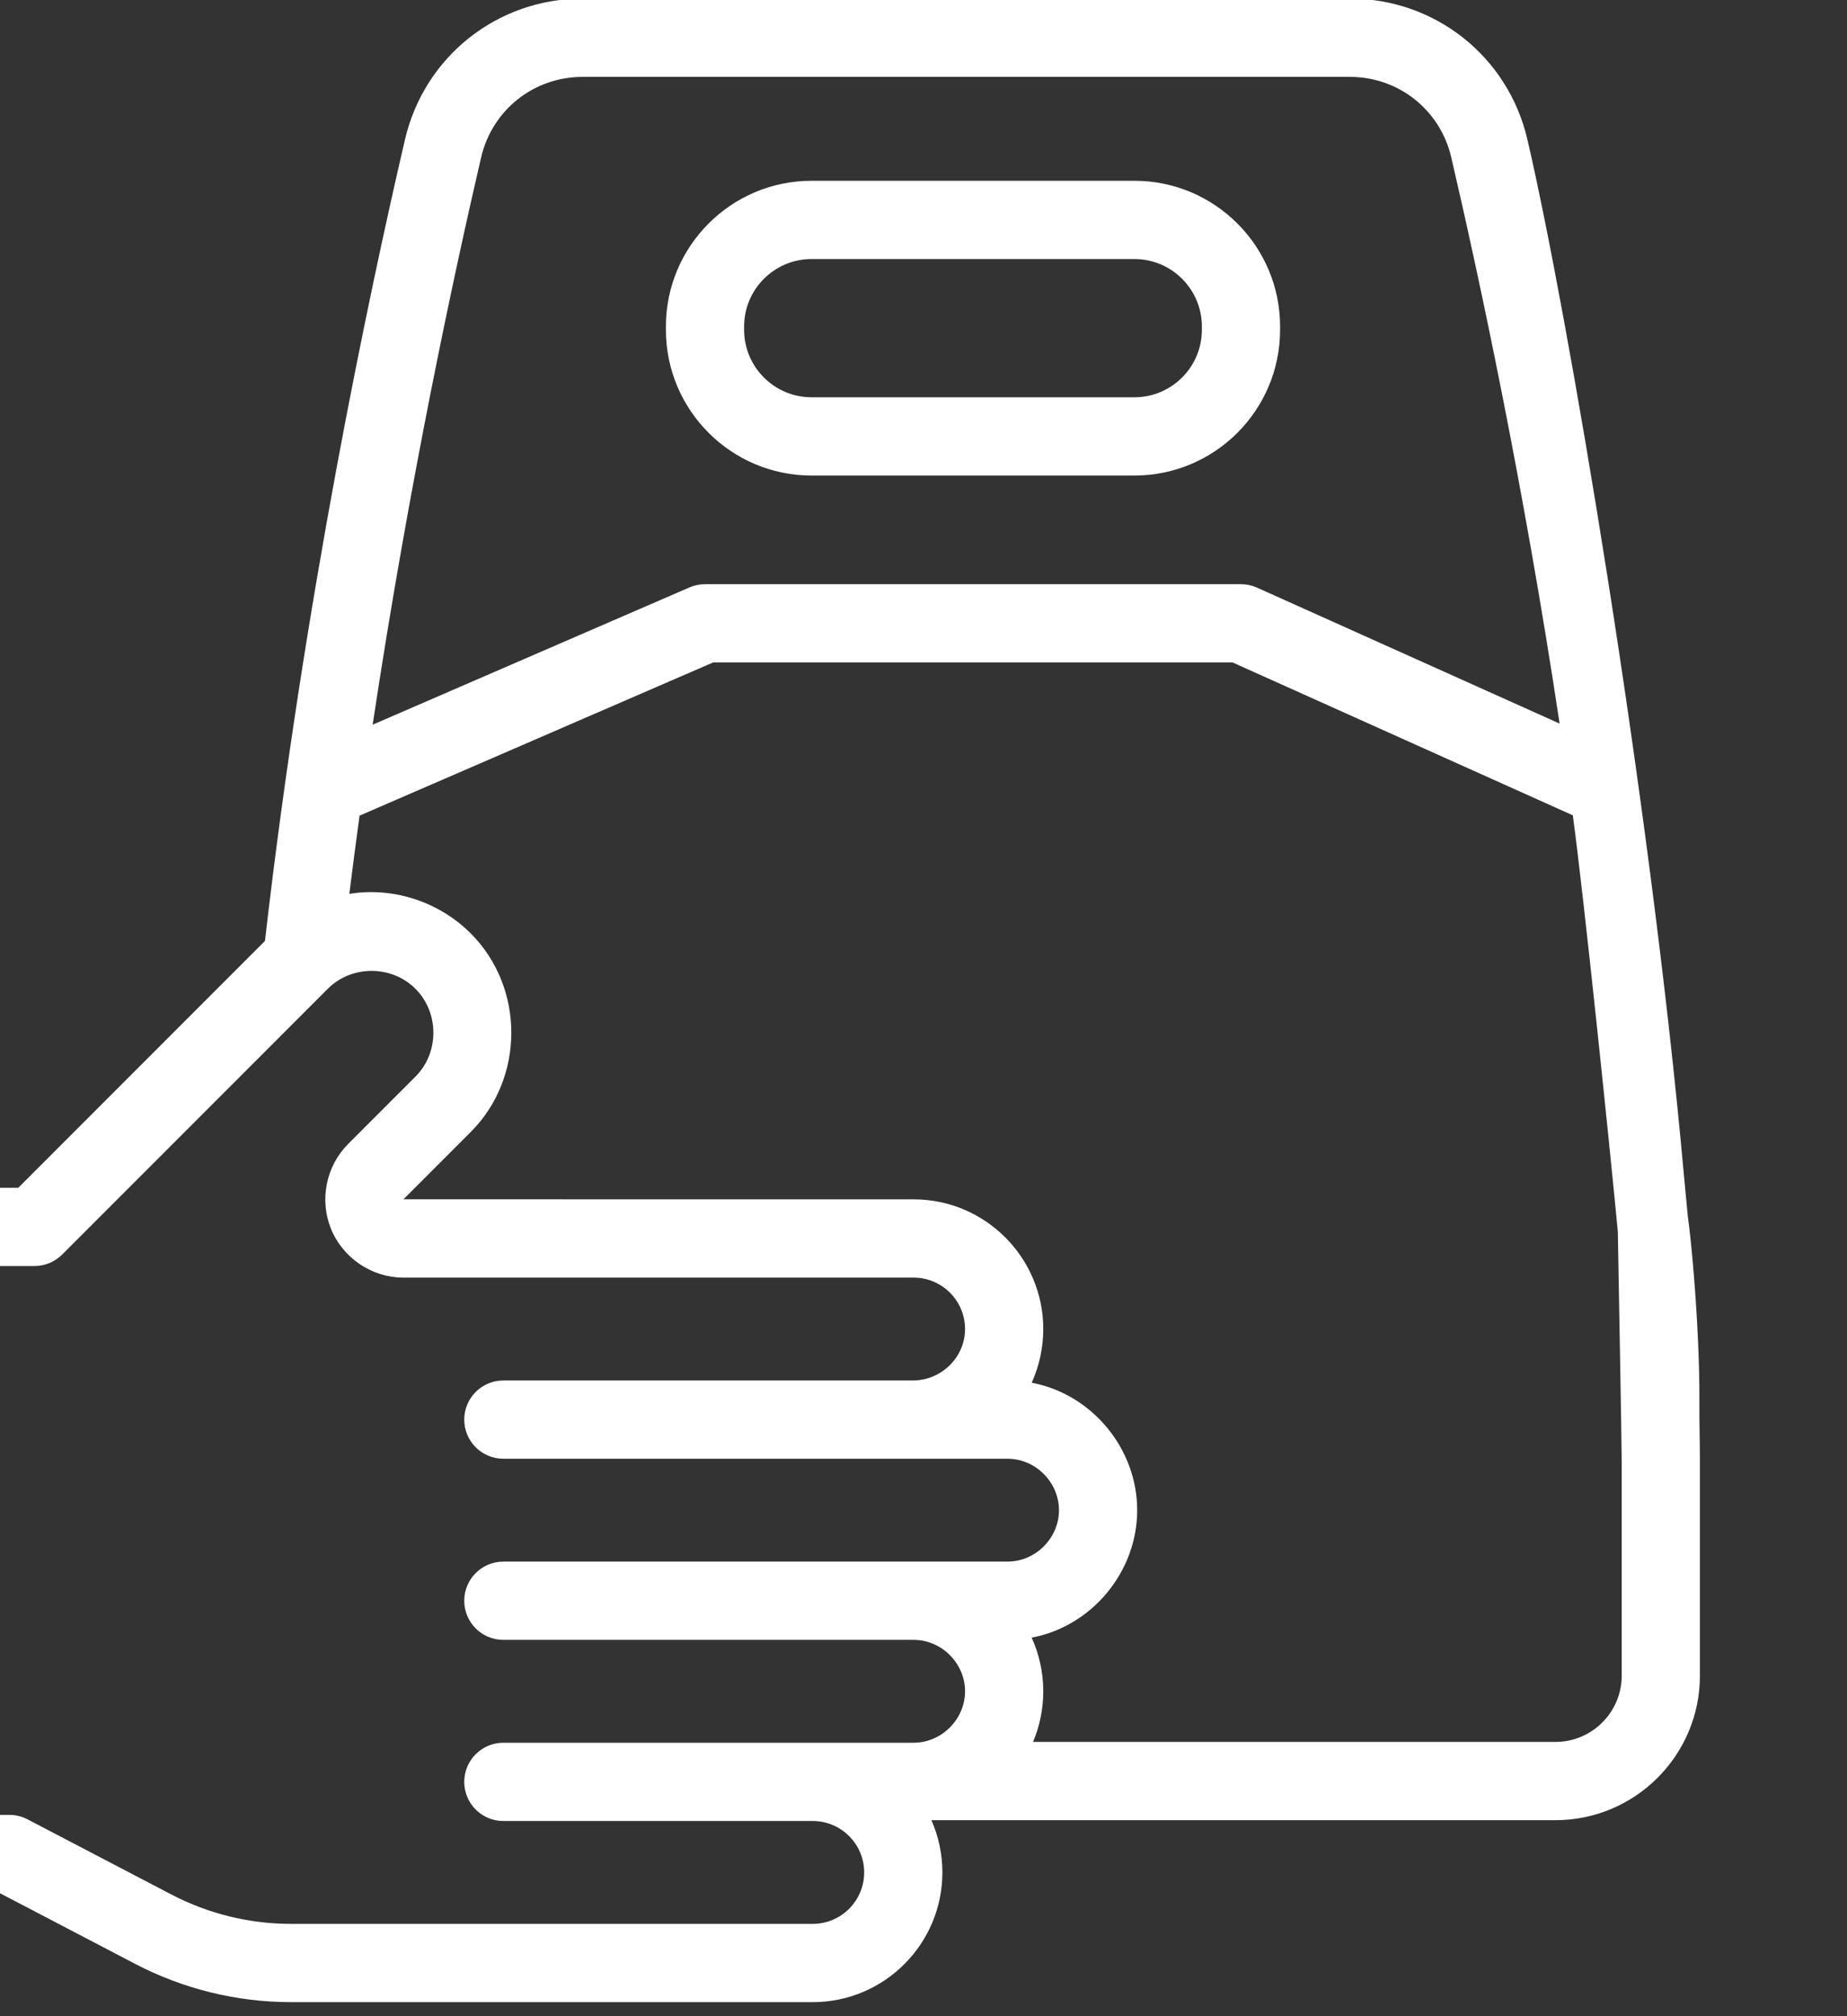
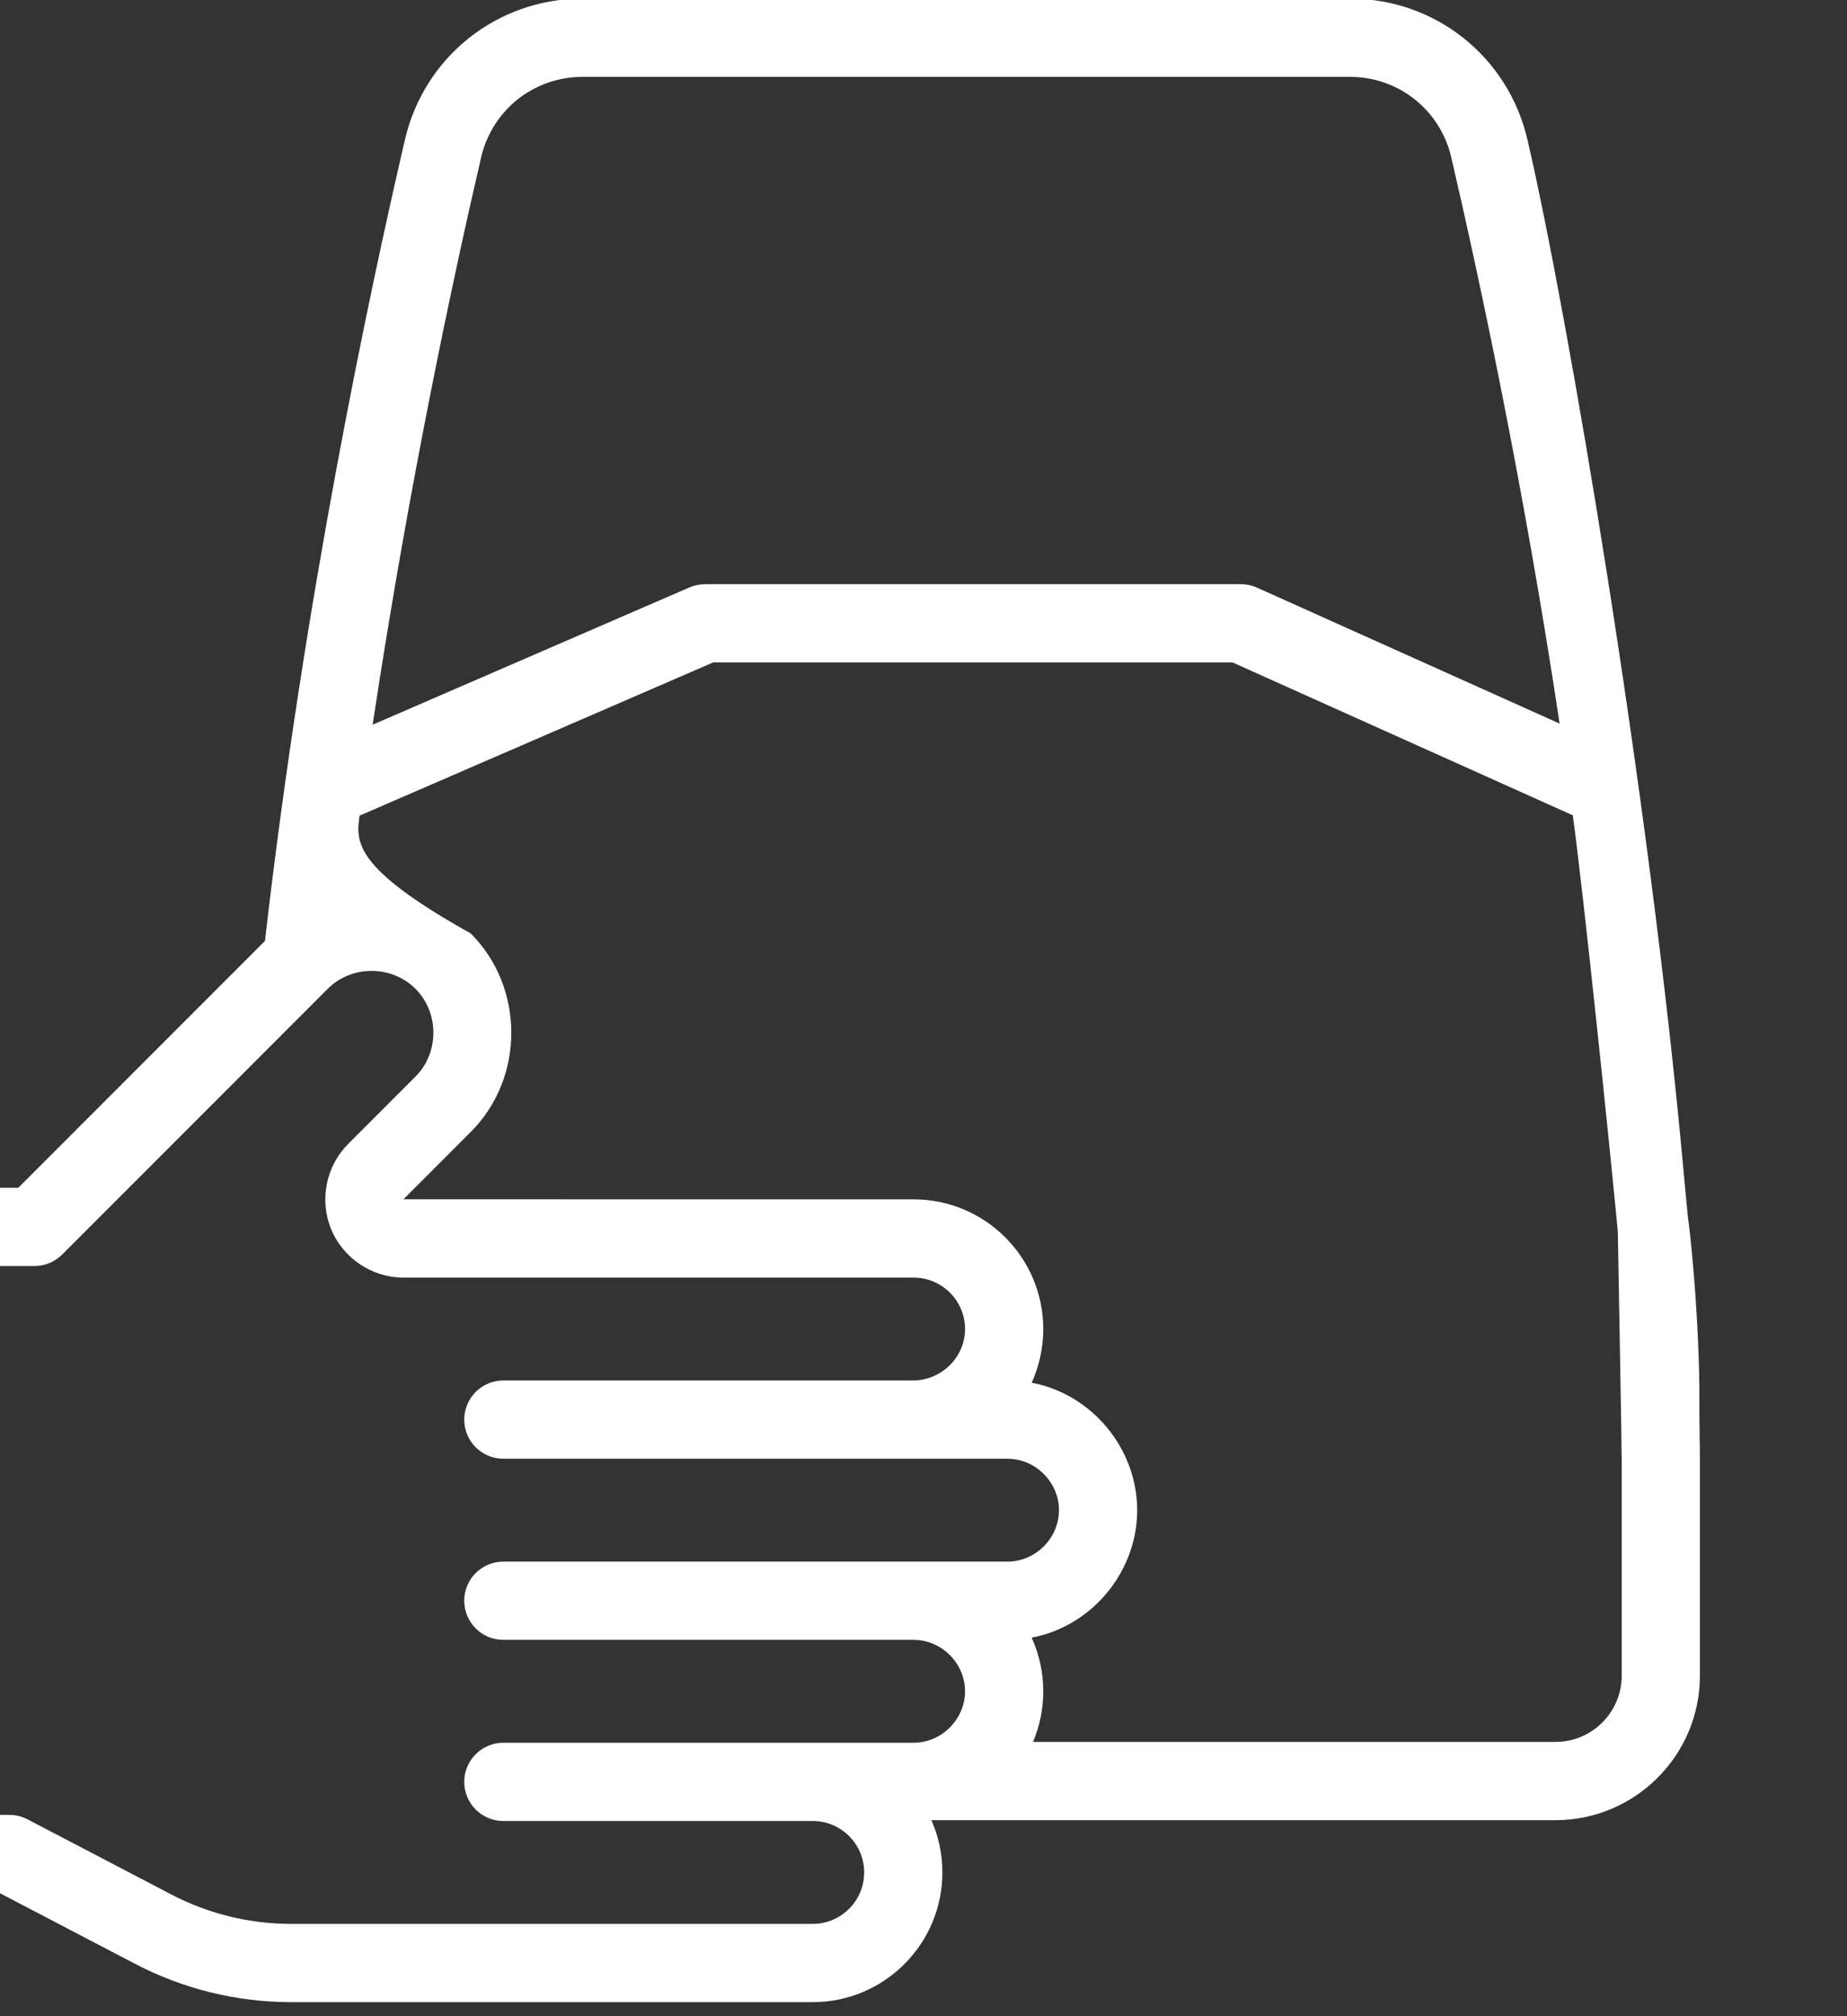
<svg xmlns="http://www.w3.org/2000/svg" width="100%" height="100%" viewBox="0 0 44 48" version="1.1" xml:space="preserve" style="fill-rule:evenodd;clip-rule:evenodd;stroke-linejoin:round;stroke-miterlimit:2;">
  <rect x="0" y="0" width="44" height="48" fill="#333333" stroke="none" />
  <g transform="matrix(1,0,0,1,-15464.9,-26.105)">
    <g transform="matrix(0.34,0,0,0.34,10609.7,-21.113)">
      <g transform="matrix(0.274,0,0,0.274,14264.5,138.78)">
-         <path d="M491.129,358.548C491.264,338.503 488.458,309.698 487.56,308.237C482.376,299.804 470.176,309.568 470.269,315.09C470.359,320.413 471.265,369.143 471.265,373.97L471.265,428.571C471.265,437.906 463.666,445.501 454.326,445.501L320.736,445.501C322.46,441.433 323.349,436.983 323.349,432.567C323.349,427.679 322.285,423.034 320.377,418.853C335.833,415.95 347.367,401.984 347.367,386.279C347.367,370.576 335.83,356.624 320.389,353.706C322.339,349.424 323.348,344.694 323.348,339.99C323.348,321.714 308.48,306.845 290.203,306.845L159.736,306.839L176.954,289.621C190.776,275.799 190.773,252.717 176.954,238.898C168.881,230.825 157.186,226.951 145.901,228.781C146.737,222.046 147.613,215.383 148.515,208.792L238.922,169.642L371.761,169.642L458.76,208.706C461.557,229.141 468.24,293.536 470.269,315.09C470.787,320.588 476.307,319.052 481.813,318.584C483.816,318.414 488.539,315.59 488.169,311.239C488.063,310.001 487.229,301.289 487.099,299.854C478.328,202.96 457.423,80.149 447.154,36.027C442.228,14.814 423.566,-0 401.775,-0L205.515,-0C183.731,-0 165.066,14.813 160.125,36.023C150.996,75.259 134.318,153.612 124.326,240.81L61.252,303.884L30.735,303.884C25.213,303.884 20.735,308.362 20.735,313.884L20.735,474.149C20.735,479.671 25.213,484.149 30.735,484.149L56.523,484.149L91.184,502.248C103.402,508.628 117.146,512 130.93,512L264.406,512C282.682,512 297.551,497.132 297.551,478.855C297.551,474.106 296.544,469.588 294.738,465.5L454.325,465.5C474.693,465.5 491.264,448.934 491.264,428.57L491.264,373.97C491.265,369.029 491.092,363.986 491.129,358.548ZM179.604,40.559C182.424,28.454 193.078,20 205.515,20L401.776,20C414.214,20 424.864,28.452 427.676,40.557C434.888,71.546 446.124,123.935 455.387,185.268L378.001,150.52C376.713,149.942 375.317,149.643 373.905,149.643L236.853,149.643C235.486,149.643 234.133,149.923 232.879,150.466L151.863,185.549C161.246,123.389 172.644,70.476 179.604,40.559ZM264.406,492L130.931,492C120.358,492 109.815,489.413 100.443,484.52L63.607,465.286C62.178,464.54 60.59,464.15 58.978,464.15L40.735,464.15L40.735,323.885L65.394,323.885C68.046,323.885 70.589,322.831 72.465,320.956L140.377,253.044C146.484,246.937 156.708,246.939 162.812,253.044C168.918,259.15 168.917,269.374 162.812,275.479L145.591,292.7C139.972,298.32 138.213,306.922 141.174,314.295C144.194,321.816 151.631,326.849 159.735,326.849L290.205,326.849C297.45,326.849 303.345,332.744 303.345,339.99C303.345,347.24 297.296,353.067 290.128,353.134L185.284,353.134C179.762,353.134 175.284,357.612 175.284,363.134C175.284,368.656 179.762,373.134 185.284,373.134L314.223,373.134C321.364,373.134 327.365,379.139 327.365,386.28C327.365,393.428 321.371,399.42 314.224,399.42L185.284,399.423C179.762,399.423 175.284,403.901 175.284,409.423C175.284,414.945 179.762,419.423 185.284,419.423L290.205,419.423C297.366,419.423 303.345,425.418 303.345,432.57C303.345,439.712 297.351,445.711 290.205,445.711L185.284,445.711C179.762,445.711 175.284,450.189 175.284,455.711C175.284,461.233 179.762,465.711 185.284,465.711L264.406,465.711C271.654,465.711 277.551,471.607 277.551,478.856C277.551,486.105 271.654,492 264.406,492Z" style="fill:white;fill-rule:nonzero;" />
-         <path d="M264.084,121.875L346.674,121.875C367.203,121.875 383.905,105.173 383.905,84.644L383.905,83.784C383.905,63.255 367.203,46.553 346.674,46.553L264.084,46.553C243.555,46.553 226.853,63.255 226.853,83.784L226.853,84.644C226.853,105.173 243.555,121.875 264.084,121.875ZM246.853,83.783C246.853,74.282 254.583,66.552 264.084,66.552L346.674,66.552C356.175,66.552 363.905,74.282 363.905,83.783L363.905,84.643C363.905,94.144 356.175,101.874 346.674,101.874L264.084,101.874C254.583,101.874 246.853,94.144 246.853,84.643L246.853,83.783Z" style="fill:white;fill-rule:nonzero;" />
+         <path d="M491.129,358.548C491.264,338.503 488.458,309.698 487.56,308.237C482.376,299.804 470.176,309.568 470.269,315.09C470.359,320.413 471.265,369.143 471.265,373.97L471.265,428.571C471.265,437.906 463.666,445.501 454.326,445.501L320.736,445.501C322.46,441.433 323.349,436.983 323.349,432.567C323.349,427.679 322.285,423.034 320.377,418.853C335.833,415.95 347.367,401.984 347.367,386.279C347.367,370.576 335.83,356.624 320.389,353.706C322.339,349.424 323.348,344.694 323.348,339.99C323.348,321.714 308.48,306.845 290.203,306.845L159.736,306.839L176.954,289.621C190.776,275.799 190.773,252.717 176.954,238.898C146.737,222.046 147.613,215.383 148.515,208.792L238.922,169.642L371.761,169.642L458.76,208.706C461.557,229.141 468.24,293.536 470.269,315.09C470.787,320.588 476.307,319.052 481.813,318.584C483.816,318.414 488.539,315.59 488.169,311.239C488.063,310.001 487.229,301.289 487.099,299.854C478.328,202.96 457.423,80.149 447.154,36.027C442.228,14.814 423.566,-0 401.775,-0L205.515,-0C183.731,-0 165.066,14.813 160.125,36.023C150.996,75.259 134.318,153.612 124.326,240.81L61.252,303.884L30.735,303.884C25.213,303.884 20.735,308.362 20.735,313.884L20.735,474.149C20.735,479.671 25.213,484.149 30.735,484.149L56.523,484.149L91.184,502.248C103.402,508.628 117.146,512 130.93,512L264.406,512C282.682,512 297.551,497.132 297.551,478.855C297.551,474.106 296.544,469.588 294.738,465.5L454.325,465.5C474.693,465.5 491.264,448.934 491.264,428.57L491.264,373.97C491.265,369.029 491.092,363.986 491.129,358.548ZM179.604,40.559C182.424,28.454 193.078,20 205.515,20L401.776,20C414.214,20 424.864,28.452 427.676,40.557C434.888,71.546 446.124,123.935 455.387,185.268L378.001,150.52C376.713,149.942 375.317,149.643 373.905,149.643L236.853,149.643C235.486,149.643 234.133,149.923 232.879,150.466L151.863,185.549C161.246,123.389 172.644,70.476 179.604,40.559ZM264.406,492L130.931,492C120.358,492 109.815,489.413 100.443,484.52L63.607,465.286C62.178,464.54 60.59,464.15 58.978,464.15L40.735,464.15L40.735,323.885L65.394,323.885C68.046,323.885 70.589,322.831 72.465,320.956L140.377,253.044C146.484,246.937 156.708,246.939 162.812,253.044C168.918,259.15 168.917,269.374 162.812,275.479L145.591,292.7C139.972,298.32 138.213,306.922 141.174,314.295C144.194,321.816 151.631,326.849 159.735,326.849L290.205,326.849C297.45,326.849 303.345,332.744 303.345,339.99C303.345,347.24 297.296,353.067 290.128,353.134L185.284,353.134C179.762,353.134 175.284,357.612 175.284,363.134C175.284,368.656 179.762,373.134 185.284,373.134L314.223,373.134C321.364,373.134 327.365,379.139 327.365,386.28C327.365,393.428 321.371,399.42 314.224,399.42L185.284,399.423C179.762,399.423 175.284,403.901 175.284,409.423C175.284,414.945 179.762,419.423 185.284,419.423L290.205,419.423C297.366,419.423 303.345,425.418 303.345,432.57C303.345,439.712 297.351,445.711 290.205,445.711L185.284,445.711C179.762,445.711 175.284,450.189 175.284,455.711C175.284,461.233 179.762,465.711 185.284,465.711L264.406,465.711C271.654,465.711 277.551,471.607 277.551,478.856C277.551,486.105 271.654,492 264.406,492Z" style="fill:white;fill-rule:nonzero;" />
      </g>
    </g>
  </g>
</svg>